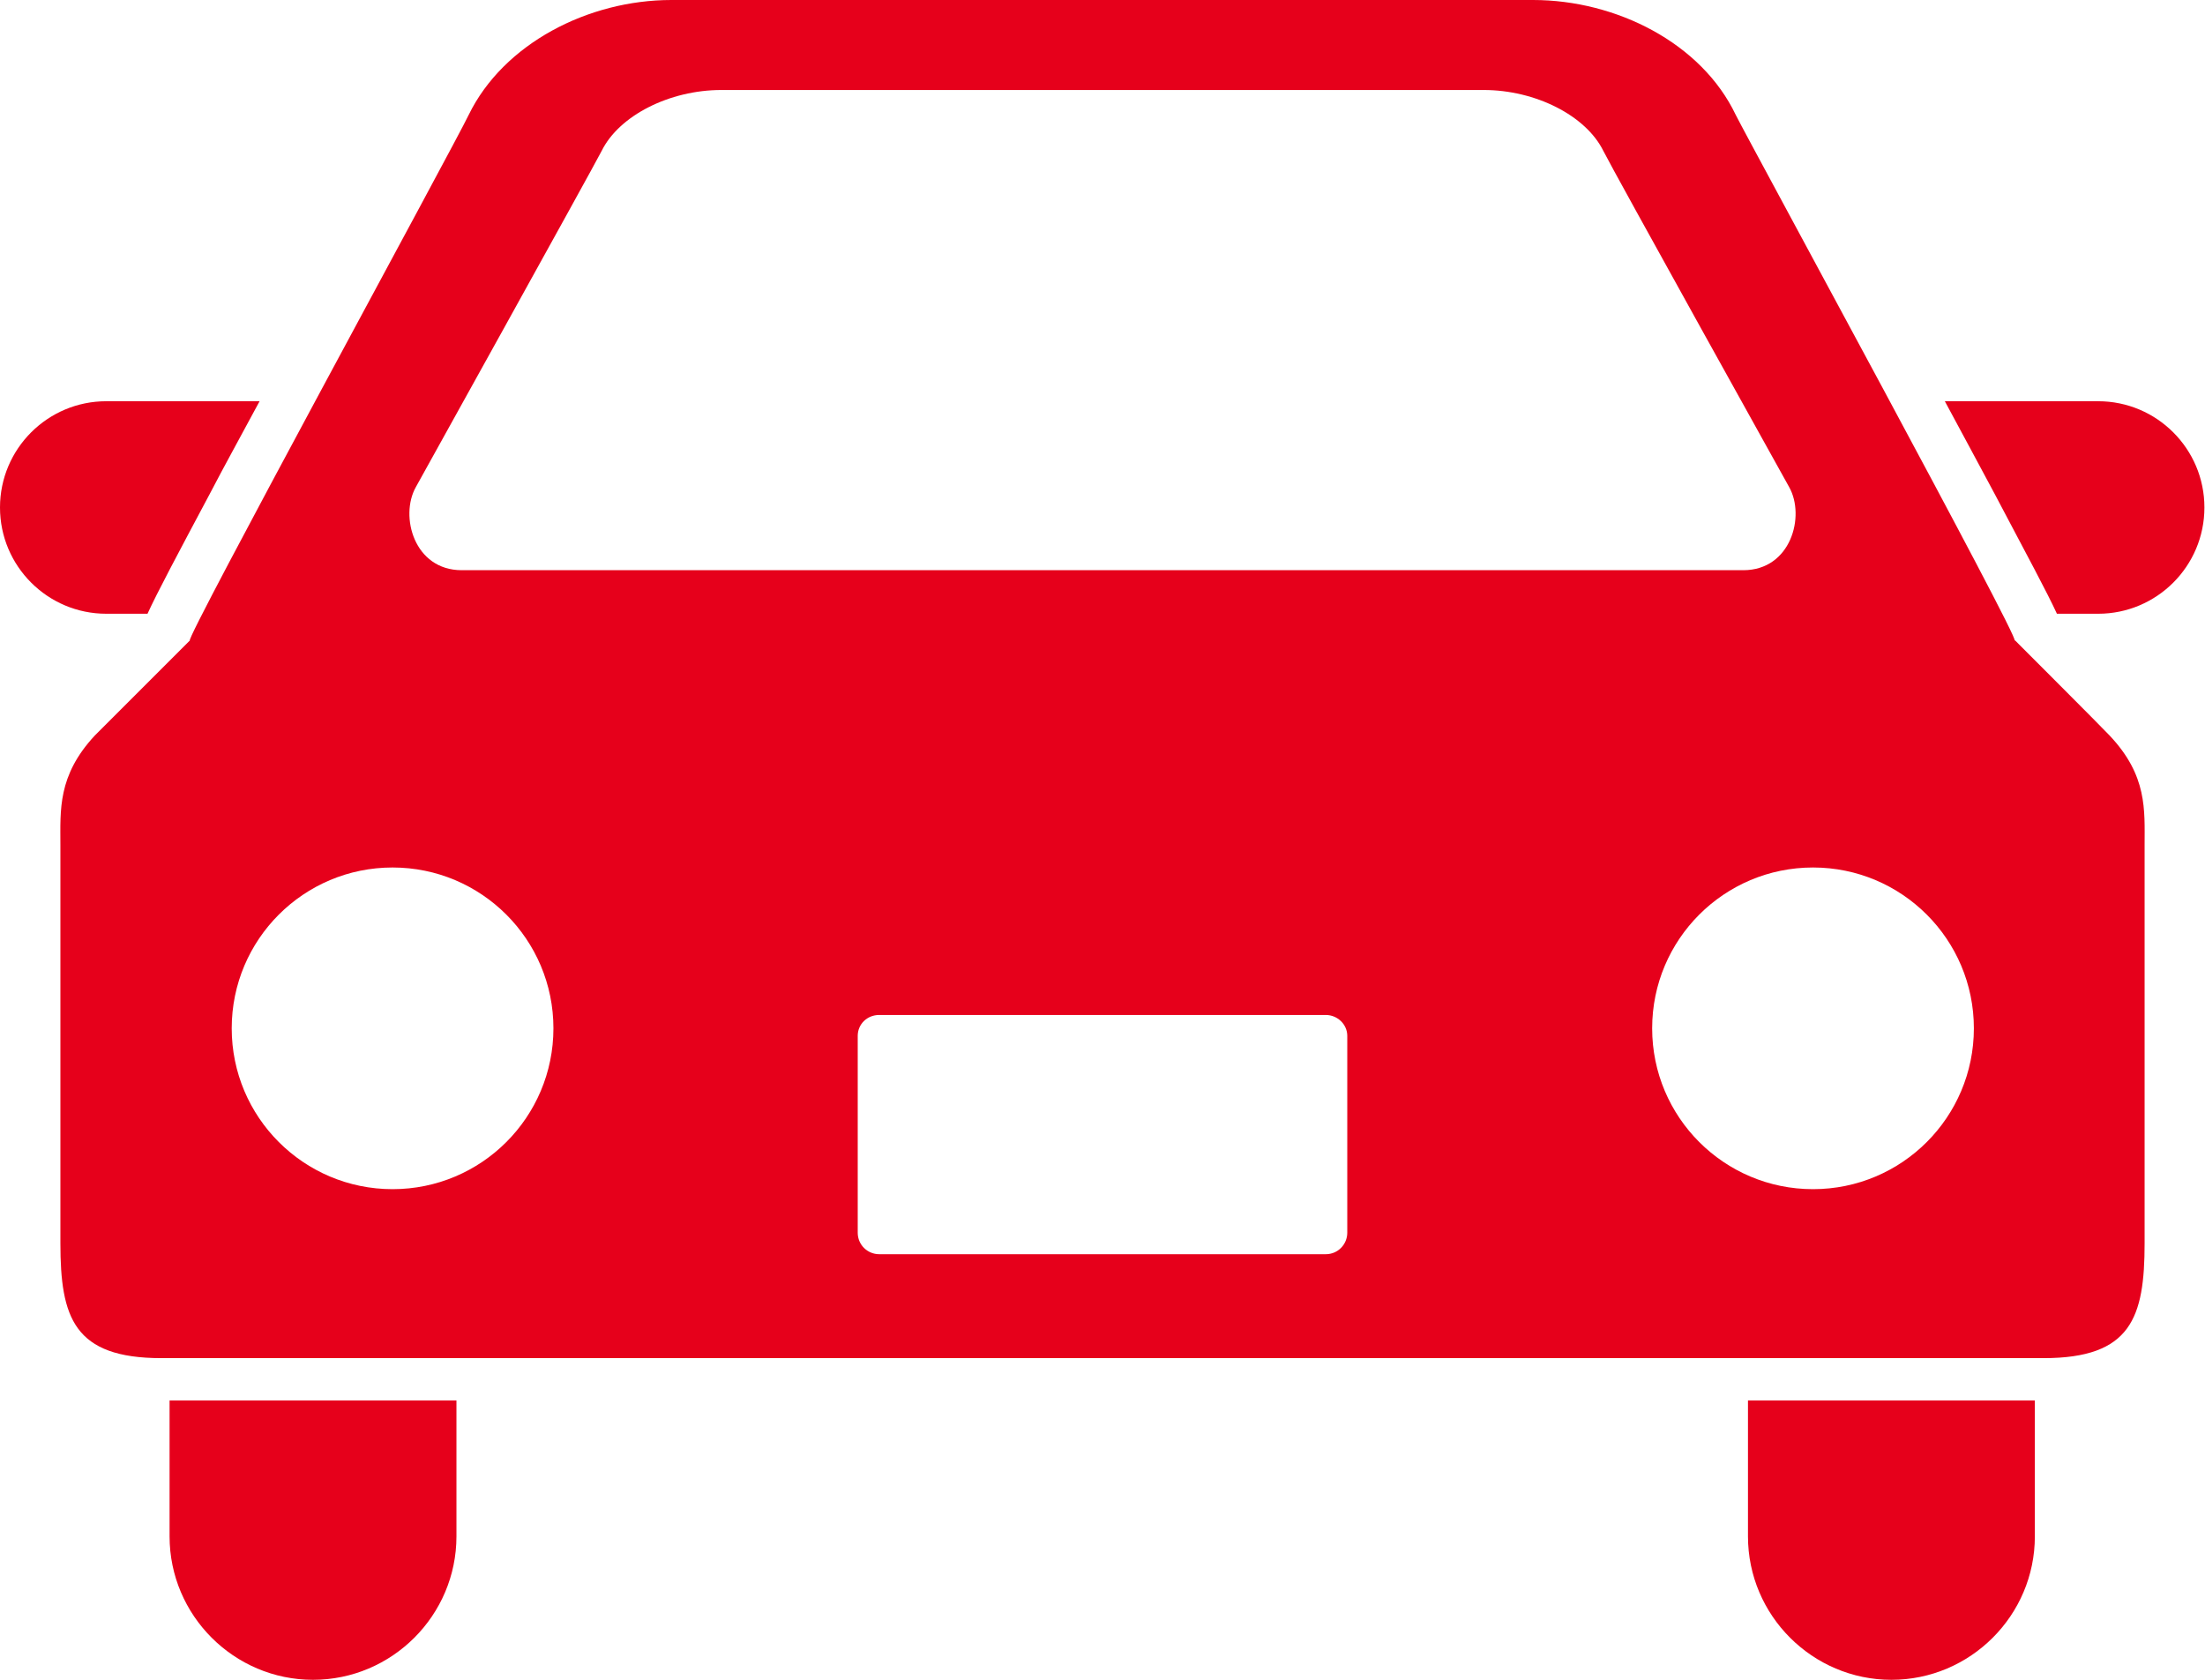
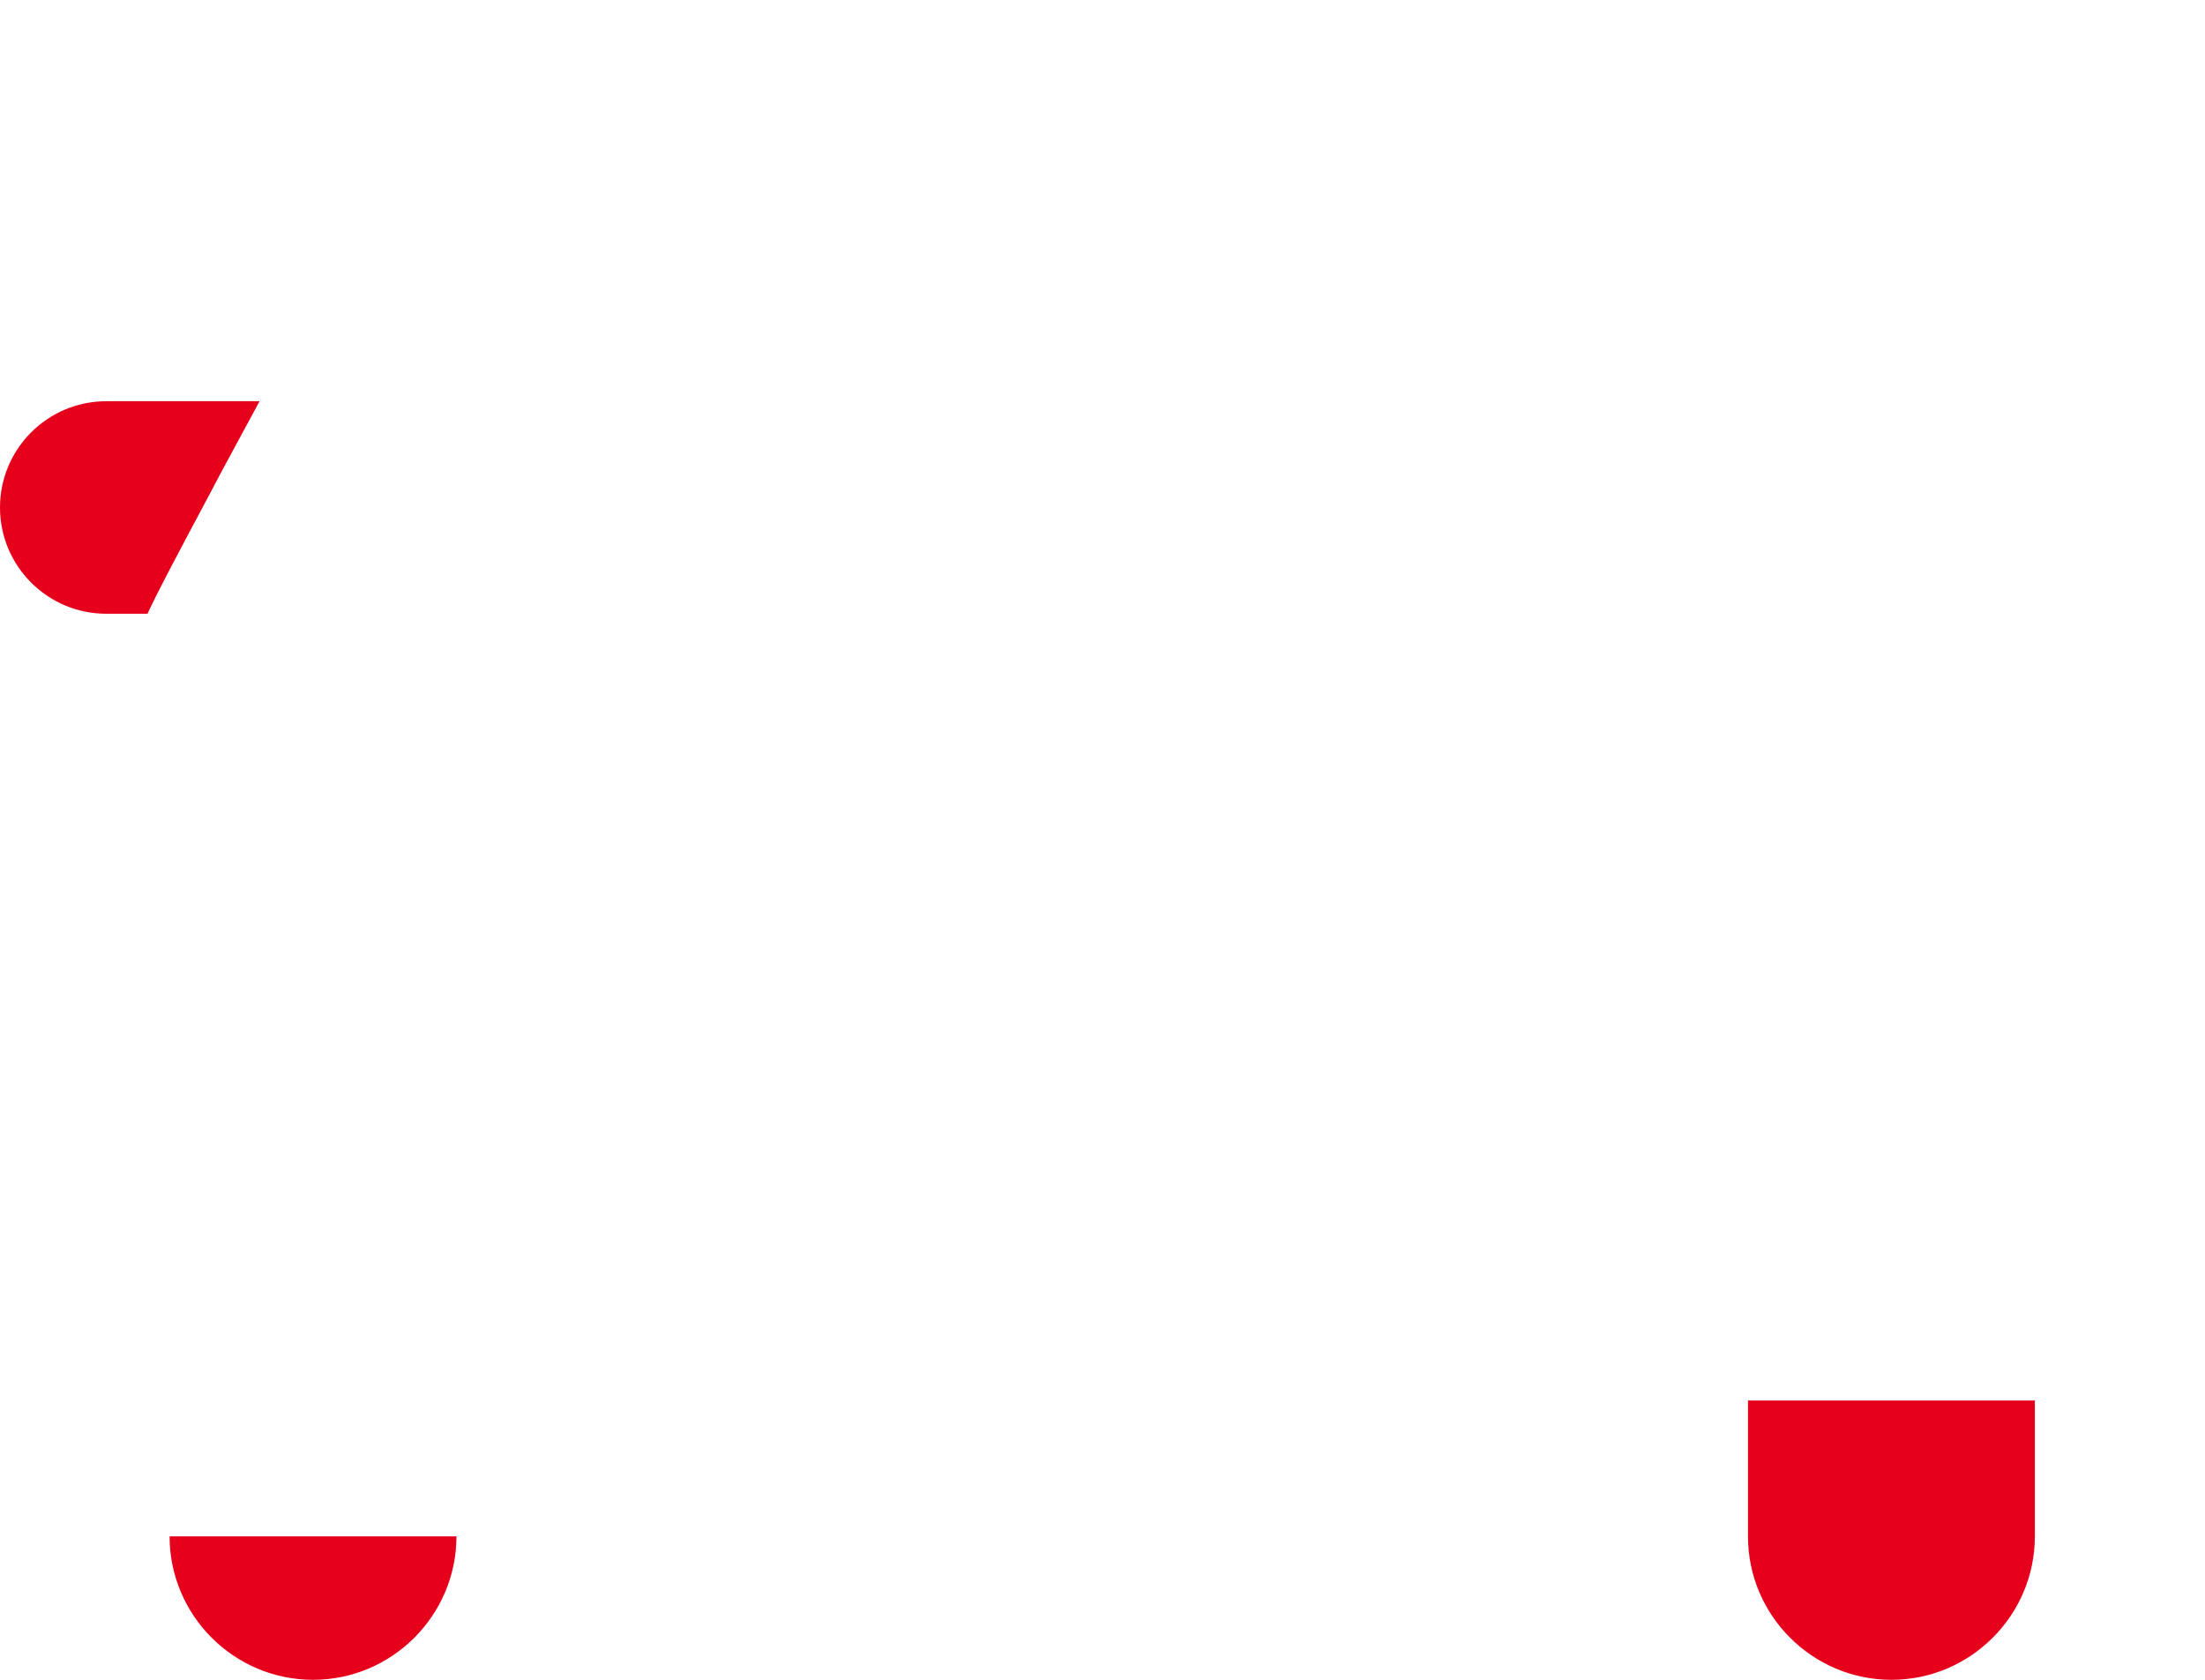
<svg xmlns="http://www.w3.org/2000/svg" width="37.97" height="28.94" viewBox="0 0 37.97 28.94">
  <defs>
    <style>.d{fill:#e6001b;}</style>
  </defs>
  <g id="a" />
  <g id="b">
    <g id="c">
      <g>
        <path class="d" d="M2.54,10.57c.17-.37,.5-.99,1.07-2.06,.26-.5,.56-1.04,.86-1.6H1.83c-1.01,0-1.83,.82-1.83,1.83s.82,1.83,1.83,1.83h.71Z" />
-         <path class="d" d="M36.13,6.91h-2.64c.3,.56,.6,1.11,.86,1.6,.57,1.08,.9,1.69,1.07,2.06h.71c1.01,0,1.83-.82,1.83-1.83s-.82-1.83-1.83-1.83Z" />
-         <path class="d" d="M2.92,26.46c0,1.36,1.11,2.47,2.47,2.47s2.47-1.11,2.47-2.47v-2.34H2.92v2.34Z" />
+         <path class="d" d="M2.92,26.46c0,1.36,1.11,2.47,2.47,2.47s2.47-1.11,2.47-2.47H2.92v2.34Z" />
        <path class="d" d="M30.1,26.46c0,1.36,1.11,2.47,2.47,2.47s2.47-1.11,2.47-2.47v-2.34h-4.94v2.34Z" />
-         <path class="d" d="M34.69,11.03c.13,.04-4.57-8.59-4.8-9.05-.59-1.24-2.06-1.98-3.49-1.98H11.56c-1.43,0-2.89,.75-3.49,1.98-.22,.47-4.92,9.09-4.8,9.05,0,0-1.52,1.52-1.64,1.64-.64,.69-.59,1.28-.59,1.88v6.86c0,1.28,.23,1.98,1.74,1.98H35.19c1.51,0,1.74-.7,1.74-1.98v-6.86c0-.6,.05-1.19-.6-1.88-.11-.12-1.63-1.64-1.63-1.64ZM7.16,8.39s3.02-5.44,3.2-5.79c.3-.61,1.17-1.05,2.06-1.05h13.13c.89,0,1.76,.44,2.06,1.05,.18,.36,3.2,5.79,3.2,5.79,.28,.5,.03,1.43-.79,1.43H7.95c-.82,0-1.07-.93-.79-1.43Zm-.4,12.09c-1.53,0-2.77-1.24-2.77-2.77s1.24-2.77,2.77-2.77,2.77,1.24,2.77,2.77c0,1.53-1.24,2.77-2.77,2.77Zm16.44,.75c0,.2-.16,.37-.37,.37h-7.69c-.2,0-.37-.16-.37-.37v-3.39c0-.2,.16-.36,.37-.36h7.69c.2,0,.37,.16,.37,.36v3.39h0Zm8.02-.75c-1.53,0-2.77-1.24-2.77-2.77s1.24-2.77,2.77-2.77,2.77,1.24,2.77,2.77-1.24,2.77-2.77,2.77Z" />
      </g>
    </g>
  </g>
</svg>